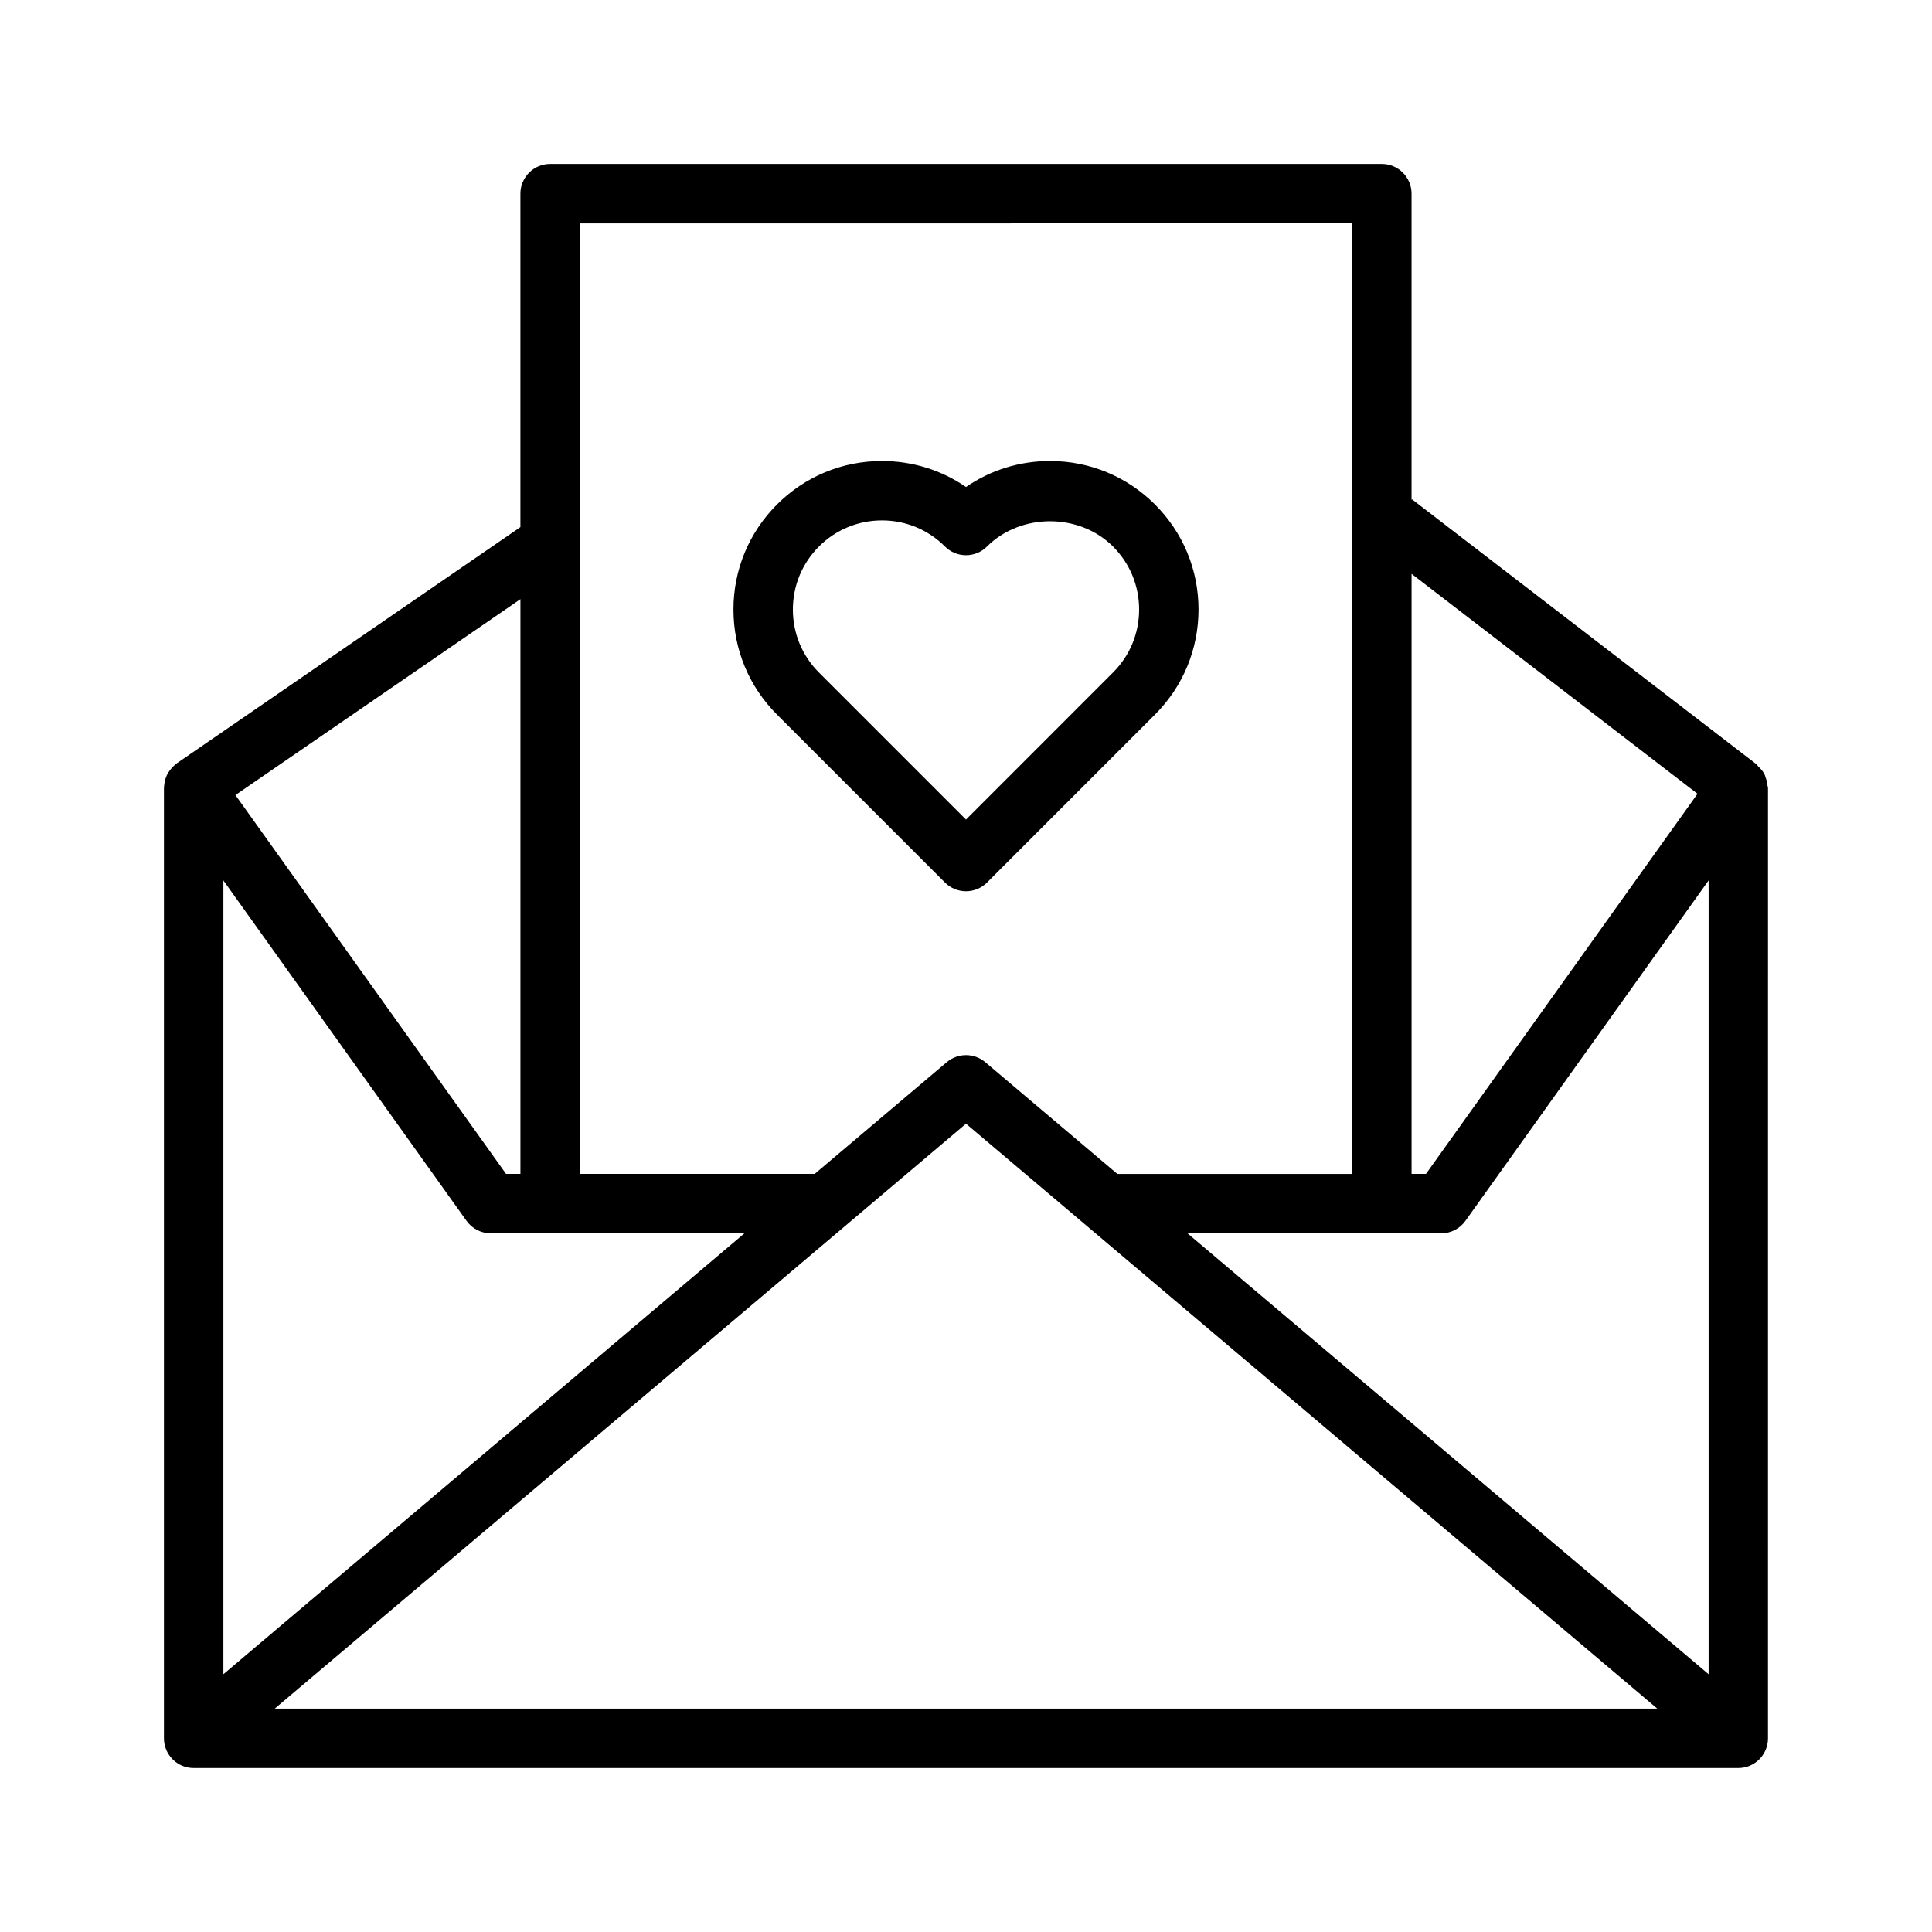
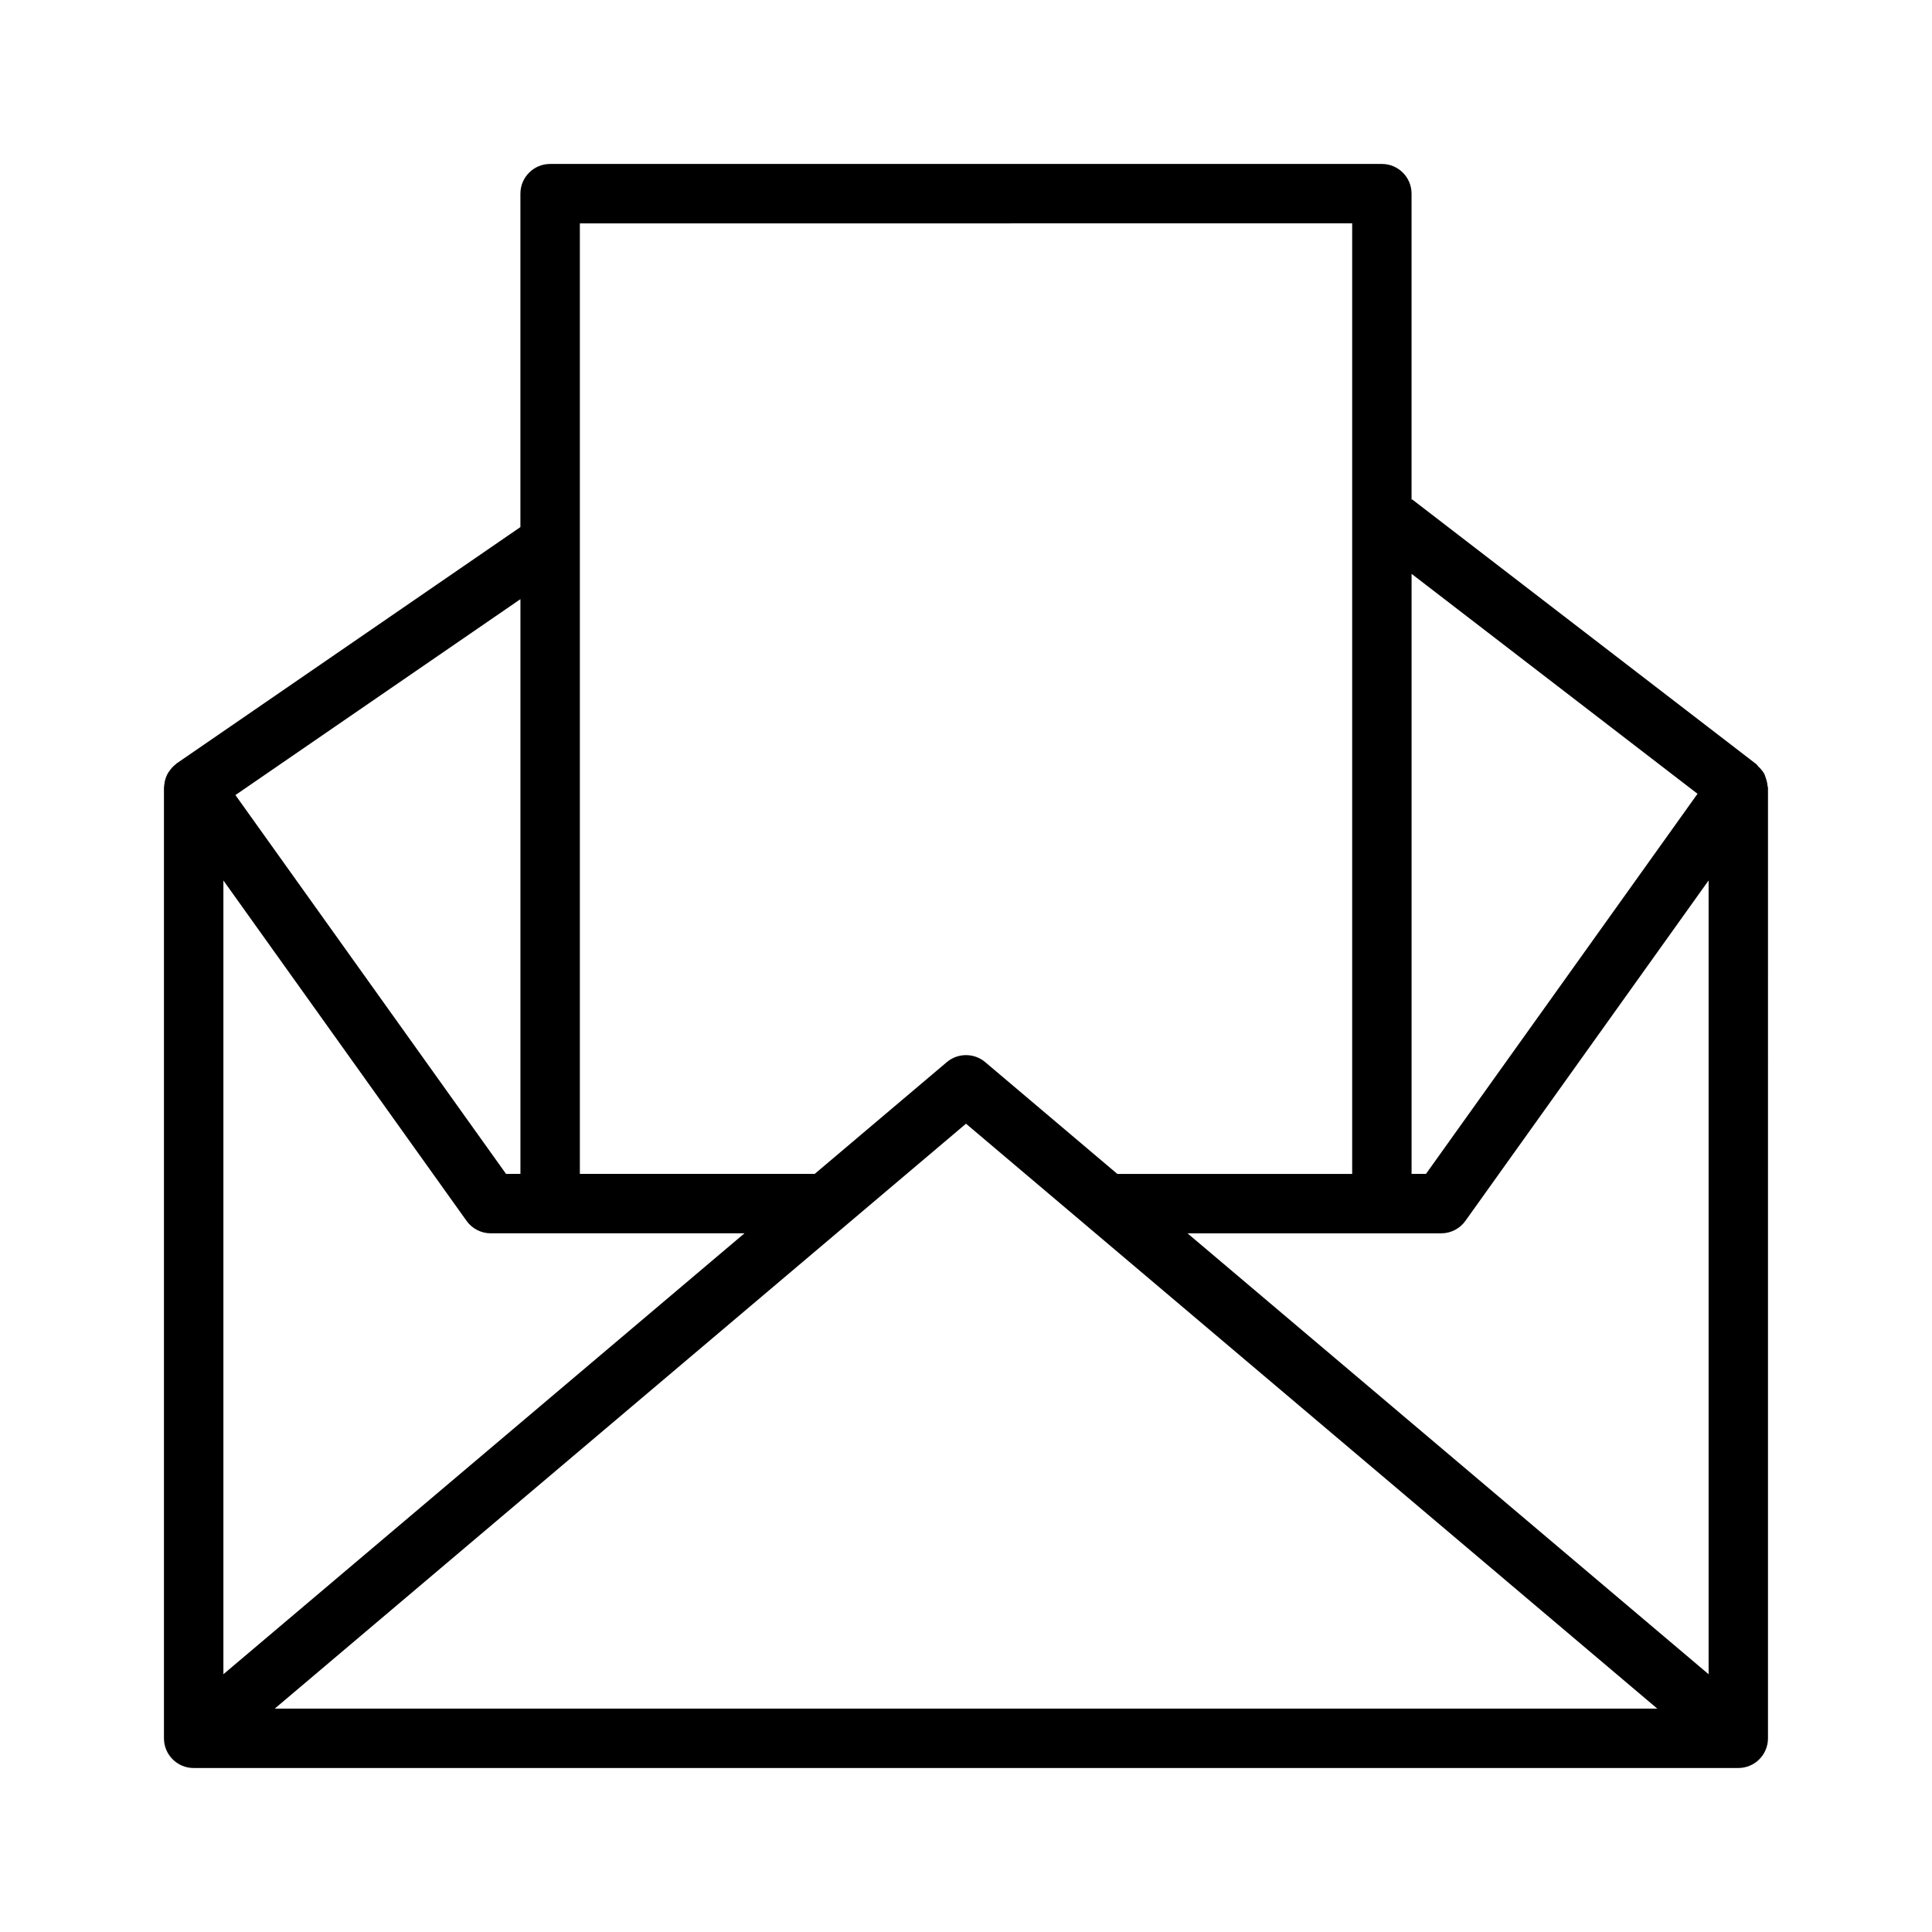
<svg xmlns="http://www.w3.org/2000/svg" fill="#000000" width="800px" height="800px" version="1.1" viewBox="144 144 512 512">
  <g>
    <path d="m612.41 352.21c-0.055-0.73-0.234-1.426-0.488-2.117-0.133-0.363-0.203-0.723-0.395-1.062-0.402-0.723-0.961-1.34-1.59-1.93-0.18-0.172-0.27-0.426-0.473-0.574l-91.262-70.203-0.125 0.16v-81.164c0-4.344-3.519-7.871-7.871-7.871h-220.42c-4.344 0-7.871 3.527-7.871 7.871v88.363l-91.047 62.594c-0.023 0.016-0.039 0.039-0.062 0.055-0.016 0.008-0.031 0.008-0.047 0.023-0.047 0.031-0.07 0.086-0.117 0.125-0.715 0.535-1.309 1.195-1.801 1.93-0.098 0.133-0.211 0.258-0.297 0.418-0.441 0.754-0.738 1.574-0.914 2.441-0.039 0.188-0.047 0.371-0.07 0.559-0.031 0.305-0.109 0.613-0.109 0.934v251.91c0 4.352 3.527 7.871 7.871 7.871h409.34c4.352 0 7.871-3.519 7.871-7.871l0.004-251.91c0-0.188-0.117-0.363-0.133-0.551zm-344.77 115.33c1.48 2.07 3.867 3.301 6.41 3.301h67.242l-138.09 116.85v-210.36zm132.36-25.746 183.19 155h-366.37zm58.699 29.047h67.25c2.543 0 4.93-1.227 6.398-3.297l64.453-90.223v210.37zm135.16-116.48-71.957 100.73h-3.82v-159.02zm-91.52-151.17v251.91h-62.234l-35.016-29.629c-2.938-2.473-7.234-2.473-10.172 0l-35.016 29.625h-62.234v-251.9zm-220.42 251.9h-3.816l-71.715-100.39 75.531-51.918z" />
-     <path d="m394.43 377.89c1.48 1.48 3.481 2.305 5.566 2.305s4.094-0.828 5.566-2.305l44.523-44.531c7.43-7.43 11.531-17.32 11.531-27.836s-4.102-20.395-11.531-27.828c-7.426-7.422-17.312-11.523-27.828-11.523-8.062 0-15.762 2.41-22.262 6.887-6.504-4.481-14.203-6.887-22.27-6.887-10.508 0-20.395 4.094-27.828 11.531-7.43 7.43-11.523 17.32-11.523 27.828 0 10.508 4.094 20.395 11.523 27.828zm-33.402-89.059c4.465-4.461 10.391-6.918 16.699-6.918 6.312 0 12.242 2.457 16.703 6.918 1.48 1.48 3.481 2.305 5.566 2.305s4.094-0.828 5.566-2.305c8.941-8.926 24.473-8.926 33.395 0 4.457 4.457 6.918 10.383 6.918 16.695s-2.457 12.242-6.918 16.695l-38.961 38.973-38.965-38.965c-4.457-4.457-6.91-10.391-6.91-16.695-0.004-6.309 2.453-12.246 6.906-16.703z" />
  </g>
</svg>